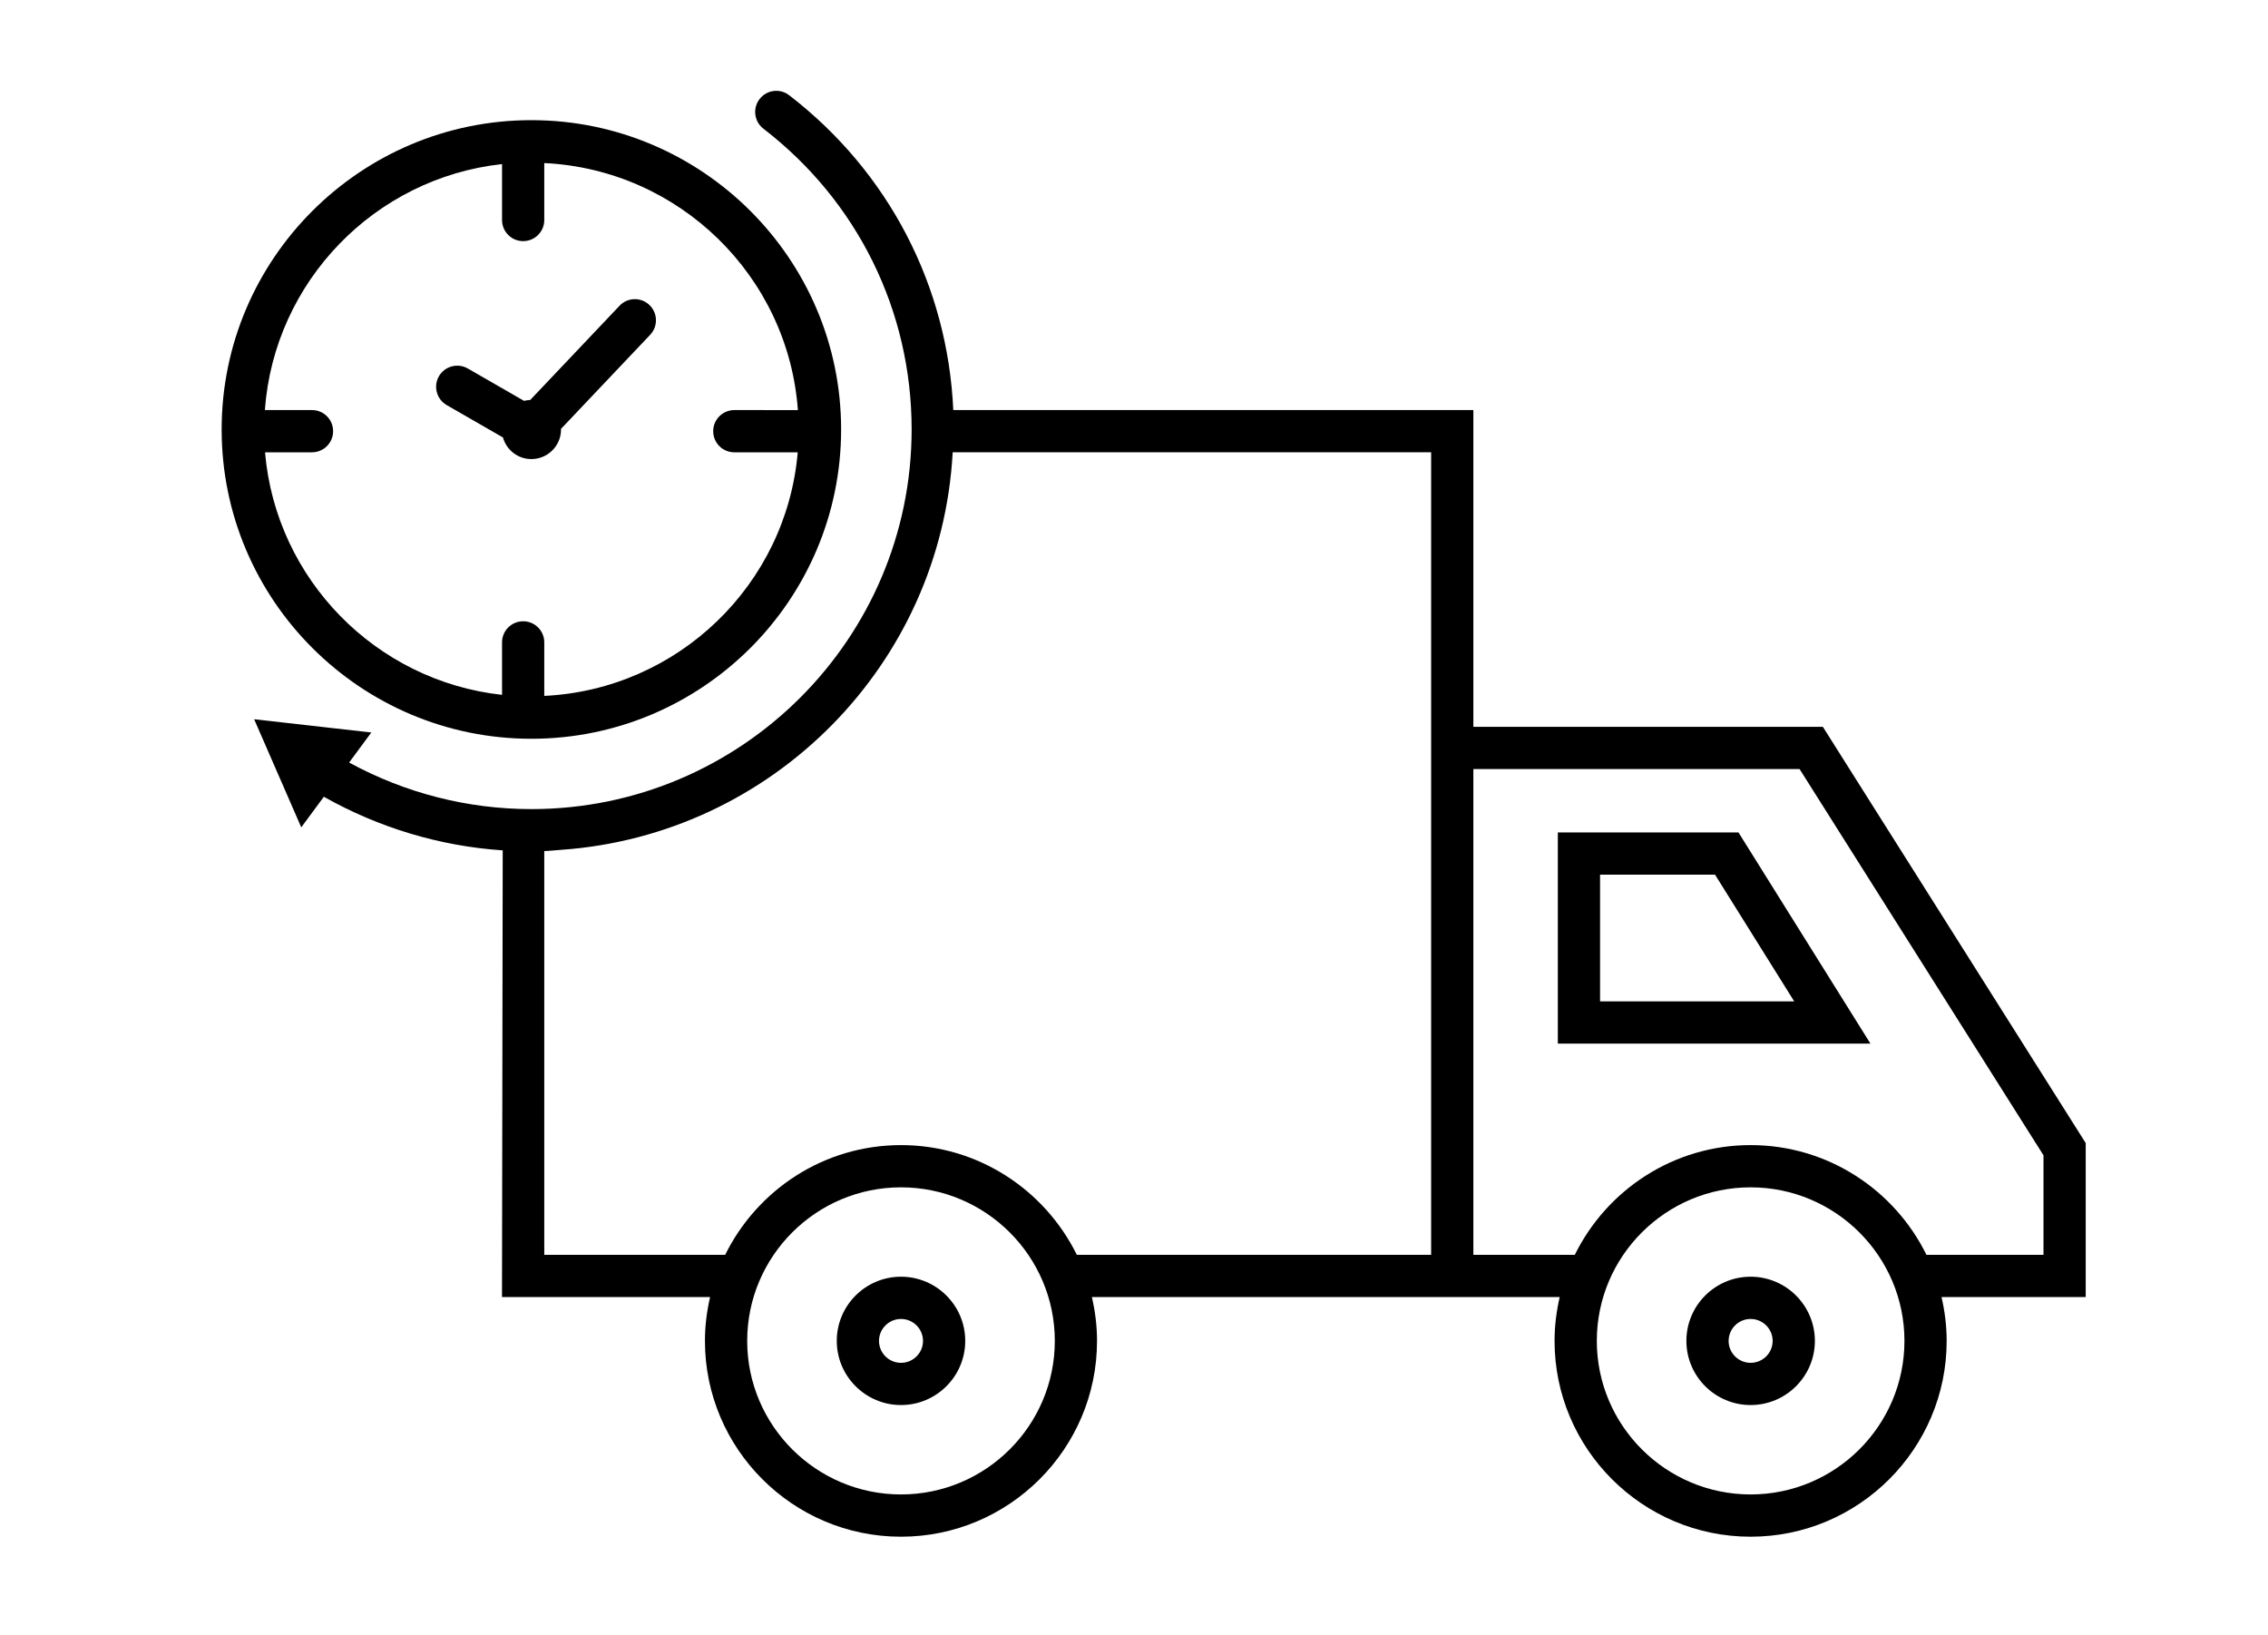
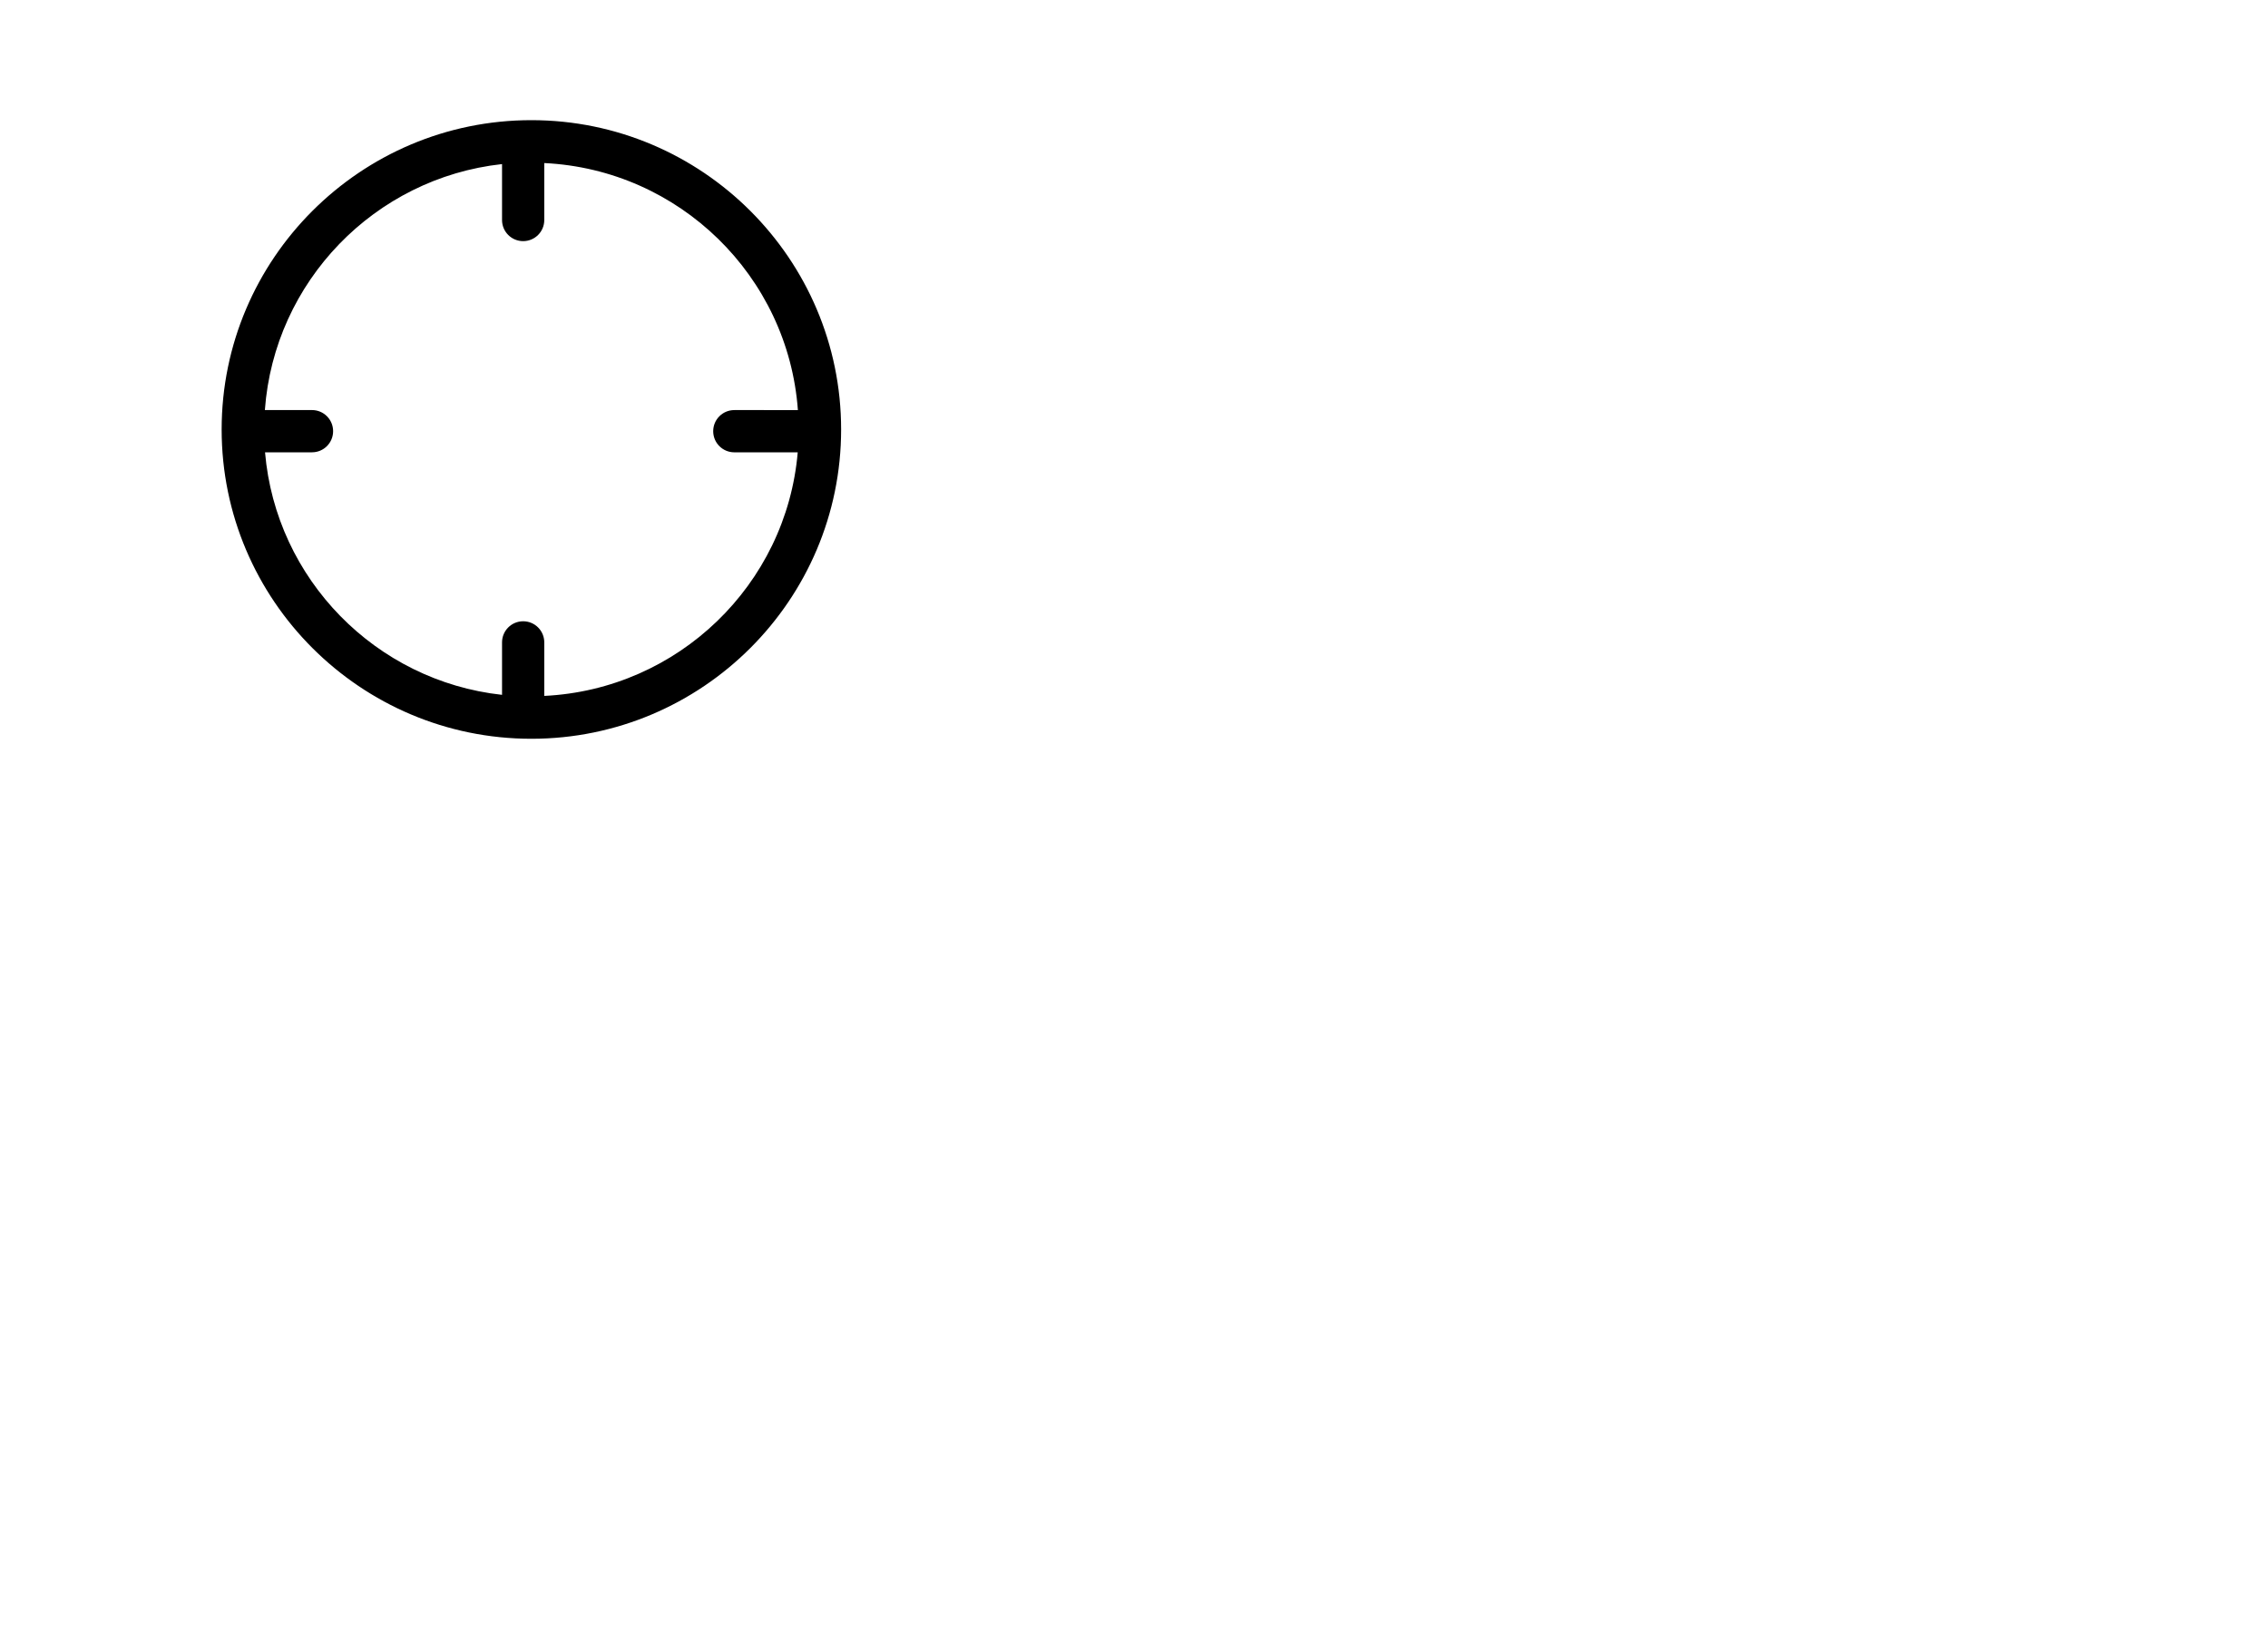
<svg xmlns="http://www.w3.org/2000/svg" id="Layer_1" x="0px" y="0px" width="928px" height="669px" viewBox="67.5 91.5 928 669" xml:space="preserve">
  <path d="M284.921,393.742c69.889,0,126.74-56.765,126.74-126.542c0-69.768-56.852-126.542-126.74-126.542  c-69.88,0-126.731,56.765-126.731,126.542C158.19,336.969,215.041,393.742,284.921,393.742z M272.92,158.63v22.879  c0,4.778,3.862,8.64,8.64,8.64c4.778,0,8.641-3.862,8.641-8.64v-23.302c55.244,2.652,99.8,46.267,103.774,101.062H367.96  c-4.778,0-8.64,3.862-8.64,8.64s3.861,8.64,8.64,8.64h25.946c-4.632,54.138-48.938,97.019-103.706,99.654v-21.894  c0-4.778-3.862-8.64-8.641-8.64c-4.777,0-8.64,3.862-8.64,8.64v21.462c-51.649-5.651-92.534-47.313-96.976-99.23h19.216  c4.777,0,8.64-3.862,8.64-8.64s-3.862-8.64-8.64-8.64h-19.284C179.686,206.703,220.804,164.333,272.92,158.63z" />
-   <path d="M250.275,257.23l23.018,13.245c1.434,5.089,6.073,8.839,11.629,8.839c6.705,0,12.14-5.426,12.14-12.122  c0-0.078-0.026-0.147-0.026-0.225l36.495-38.5c3.283-3.456,3.137-8.925-0.328-12.208c-3.456-3.283-8.925-3.145-12.208,0.328  l-36.539,38.543c-0.872,0.034-1.719,0.164-2.531,0.371l-23.025-13.253c-4.139-2.359-9.418-0.951-11.803,3.179  C244.719,249.558,246.145,254.846,250.275,257.23z" />
-   <path d="M704.92,432.061v86.4h127.915l-54-86.4H704.92z M722.2,501.181v-51.84h47.044l32.4,51.84H722.2z" />
-   <path d="M436.164,613.82c-14.498,0-26.283,11.776-26.283,26.257c0,14.472,11.785,26.248,26.283,26.248s26.283-11.776,26.283-26.248  S450.662,613.82,436.164,613.82z M436.164,649.054c-4.959,0-9.003-4.026-9.003-8.968c0-4.951,4.044-8.978,9.003-8.978  s9.003,4.026,9.003,8.978C445.167,645.027,441.123,649.054,436.164,649.054z" />
-   <path d="M920.92,559.164L813.361,388.86H670.36v-129.6H457.557c-2.29-50.855-26.447-97.459-67.15-128.797  c-3.784-2.929-9.219-2.22-12.113,1.573c-2.911,3.784-2.212,9.202,1.572,12.113c38.544,29.678,60.645,74.528,60.645,123.042  c0,85.64-69.794,155.322-155.589,155.322c-26.188,0-51.779-6.61-74.571-19.052l9.08-12.294l-47.943-5.417l19.276,44.229l9.244-12.52  c22.456,12.657,47.417,20.2,73.189,21.937l-0.294,182.754h85.139c-1.33,5.78-2.1,11.768-2.1,17.937  c0,44.159,35.985,80.102,80.214,80.102s80.214-35.934,80.214-80.102c0-6.178-0.769-12.165-2.1-17.937h191.41  c-1.33,5.78-2.099,11.768-2.099,17.937c0,44.159,35.985,80.102,80.214,80.102c44.236,0,80.222-35.934,80.222-80.102  c0-6.178-0.769-12.165-2.099-17.937h58.993v-62.985H920.92z M436.164,702.898c-34.707,0-62.934-28.184-62.934-62.821  c0-34.646,28.235-62.821,62.934-62.821s62.934,28.184,62.934,62.821S470.871,702.898,436.164,702.898z M436.164,559.976  c-31.57,0-58.855,18.352-71.937,44.885H290.2V439.689c2.212-0.069,4.691-0.362,6.886-0.51  c86.529-6.065,155.537-75.876,160.229-162.639H653.08v328.32H508.101C495.02,578.327,467.735,559.976,436.164,559.976z   M783.803,702.898c-34.707,0-62.934-28.184-62.934-62.821c0-34.646,28.235-62.821,62.934-62.821s62.942,28.184,62.942,62.821  S818.51,702.898,783.803,702.898z M903.64,604.86h-47.892c-13.081-26.542-40.374-44.885-71.945-44.885  c-31.57,0-58.855,18.352-71.937,44.885H670.36v-198.72h133.479l99.801,158.017V604.86z" />
-   <path d="M783.803,613.82c-14.498,0-26.282,11.776-26.282,26.257c0,14.472,11.784,26.248,26.282,26.248s26.292-11.776,26.292-26.248  S798.301,613.82,783.803,613.82z M783.803,649.054c-4.959,0-9.003-4.026-9.003-8.968c0-4.951,4.044-8.978,9.003-8.978  c4.969,0,9.012,4.026,9.012,8.978C792.815,645.027,788.78,649.054,783.803,649.054z" />
</svg>